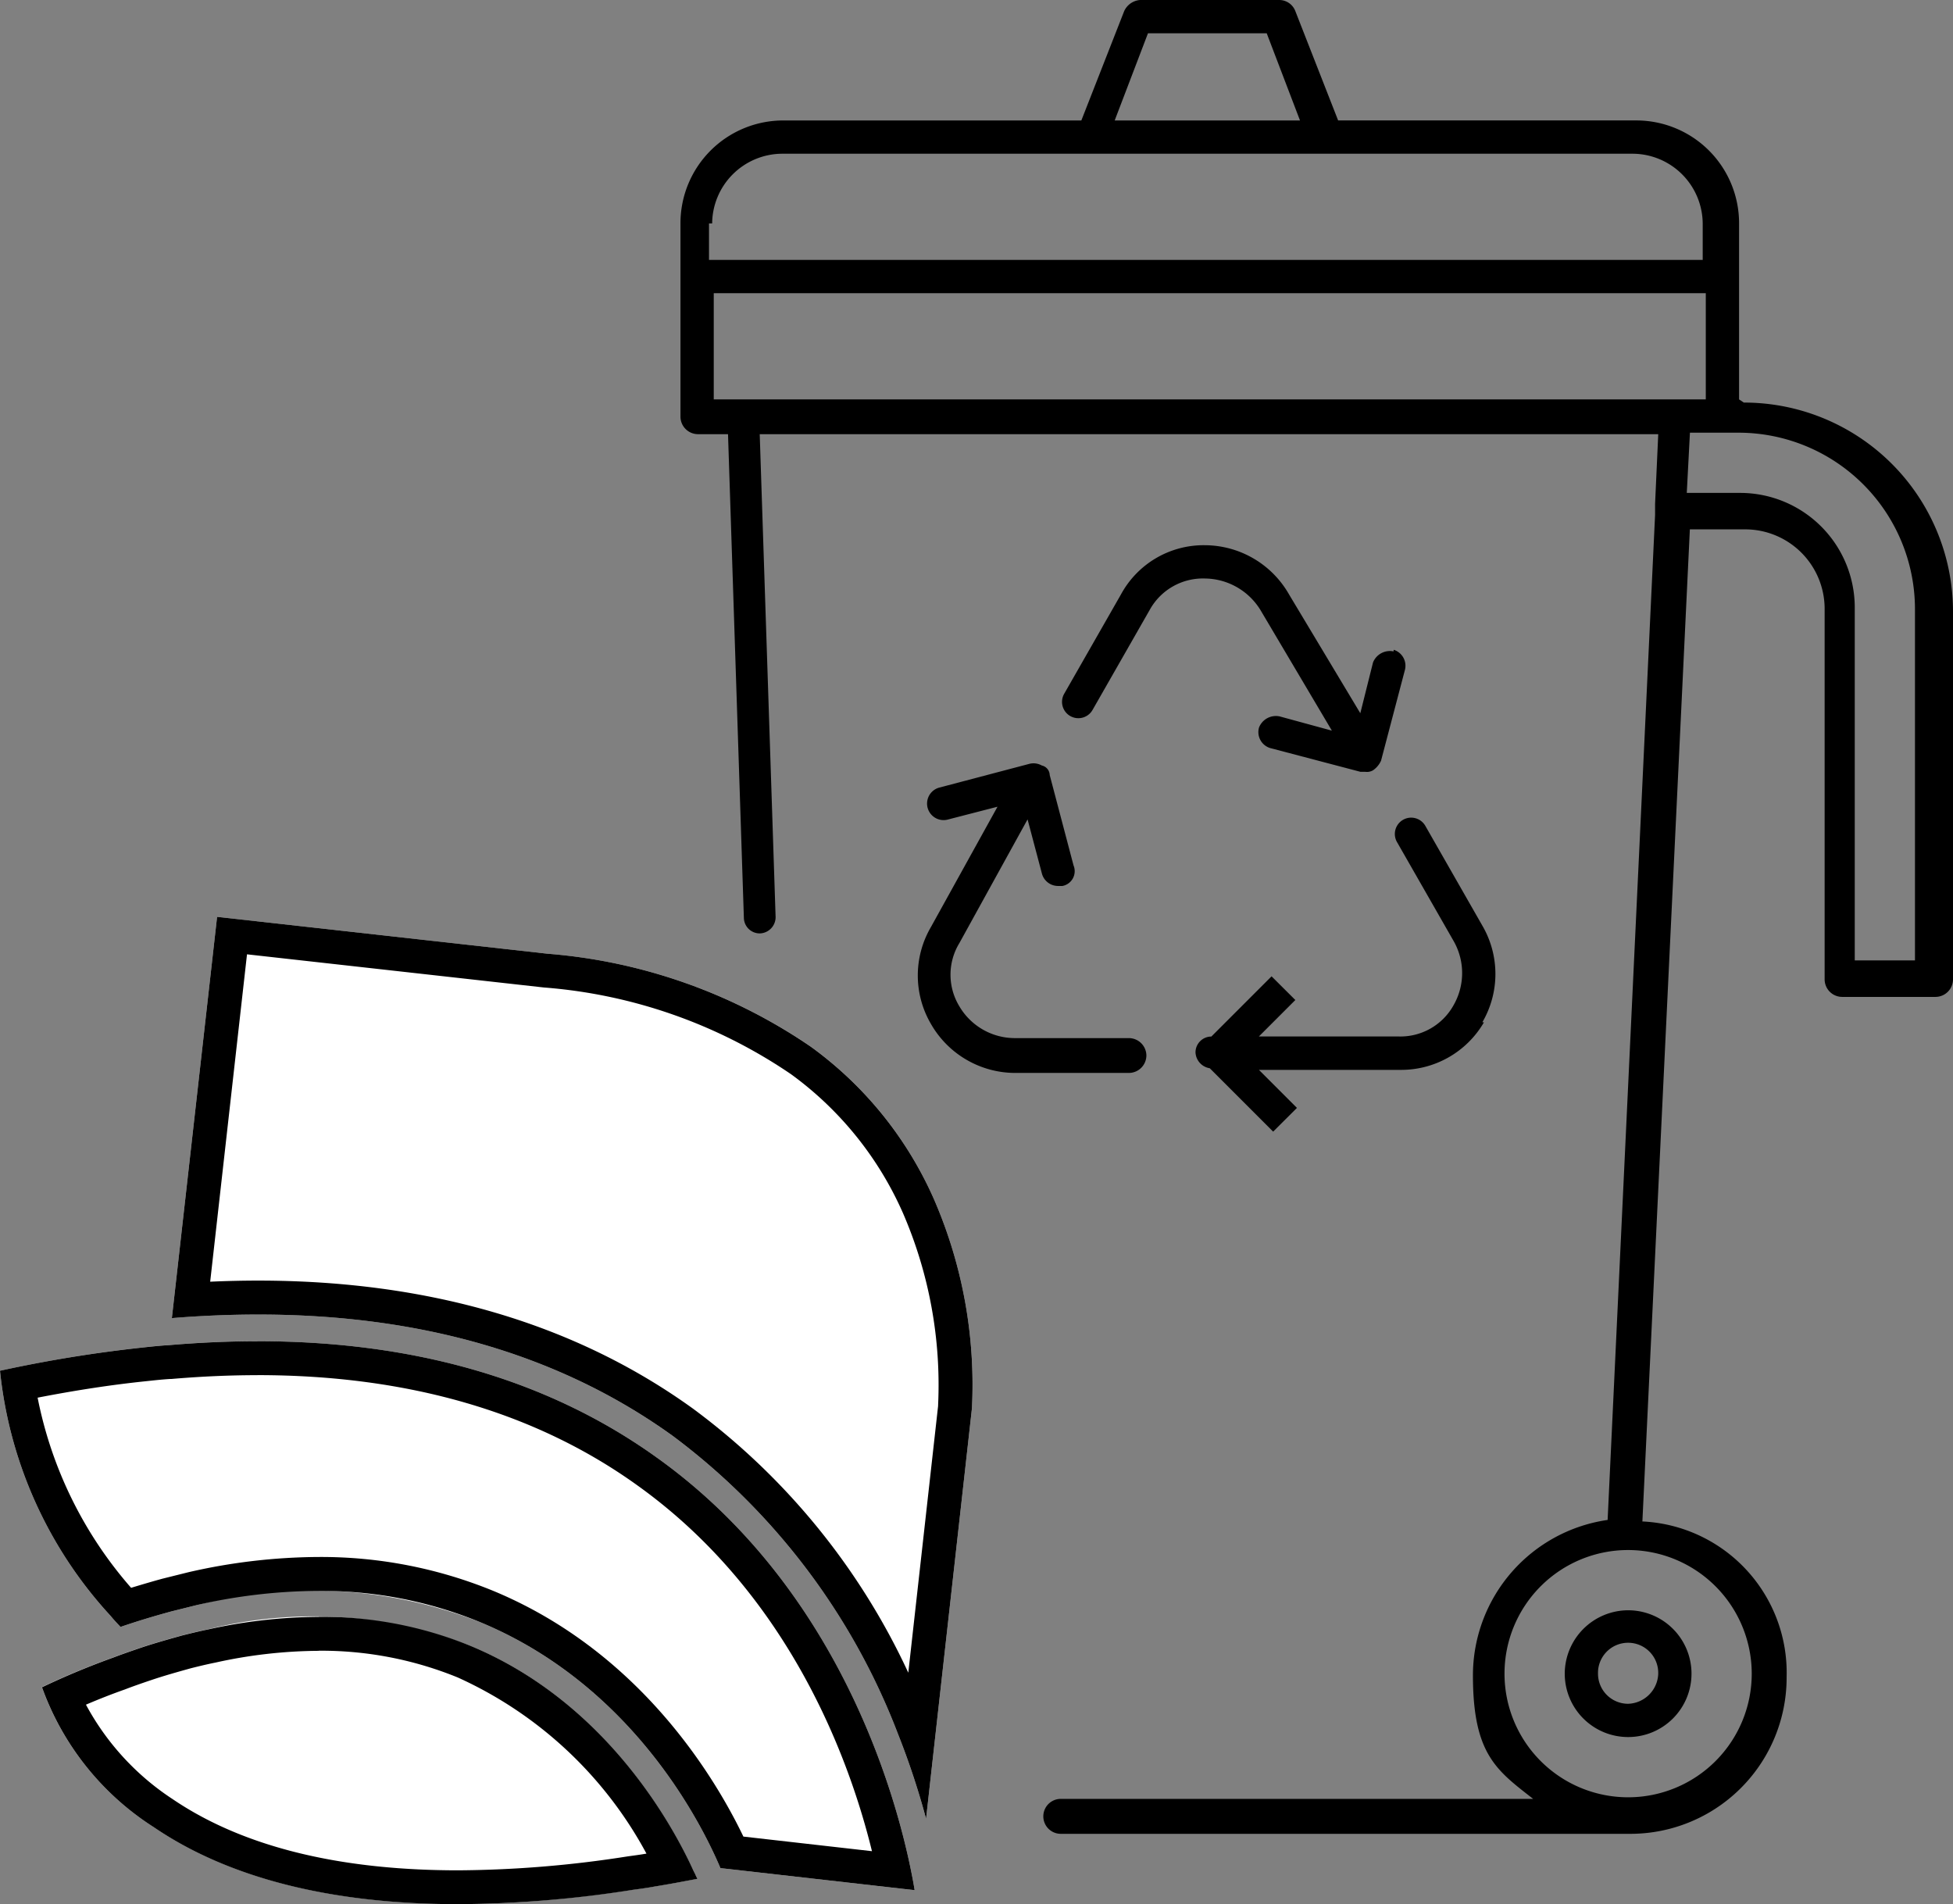
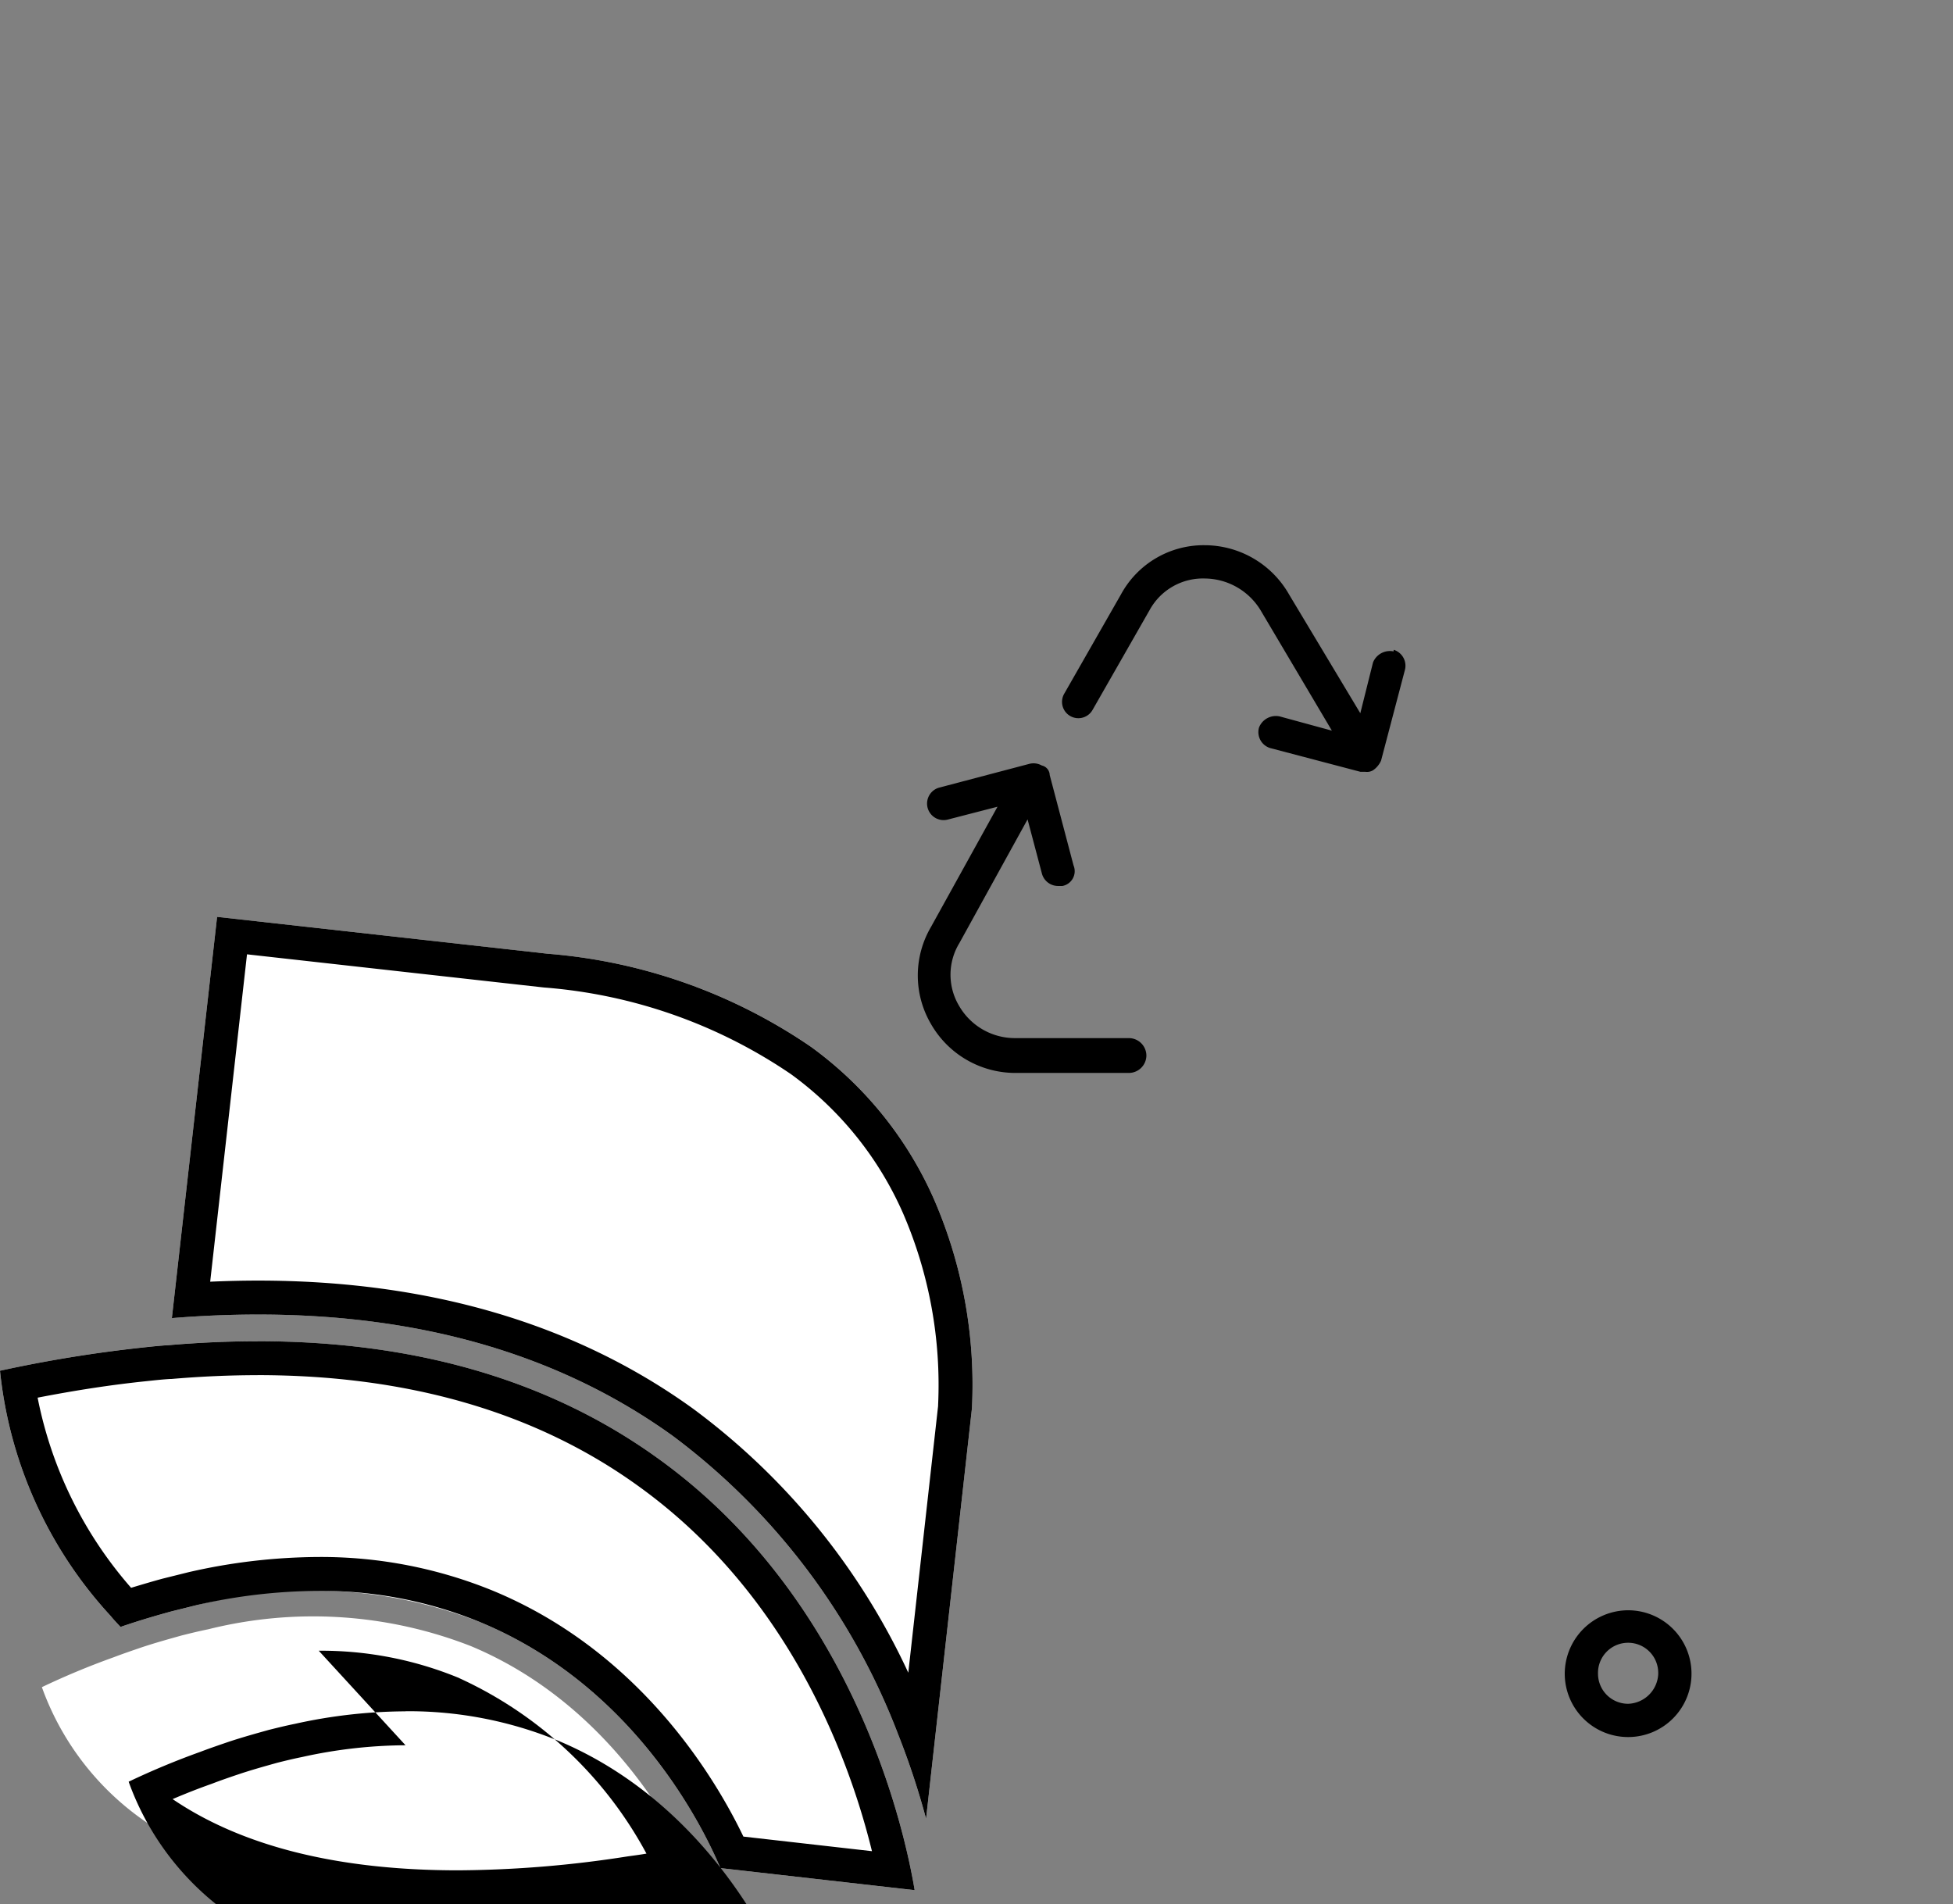
<svg xmlns="http://www.w3.org/2000/svg" width="95" height="92.613" viewBox="0 0 95 92.613">
  <rect x="0" y="0" width="95" height="92.613" fill="#808080" stroke="none" />
  <g id="Groupe_51" data-name="Groupe 51" transform="translate(0 -1.566)">
    <g id="Groupe_1224" data-name="Groupe 1224">
      <path id="Tracé_87" class="hover_path_picto_homepage" data-name="Tracé 87" d="M8.2,81.164c-.419.023-.852.07-1.285.117A64.954,64.954,0,0,0,0,82.411a20.7,20.7,0,0,0,5.387,11.93c.148.186.309.348.475.53.838-.29,1.667-.535,2.482-.757l1.238-.308a22.445,22.445,0,0,1,13.8.843c7.307,3.041,10.686,9.645,11.662,11.951l9.448,1.074c-.5-3.01-2.975-14.188-12.517-21.022C25.771,82.185,17.79,80.343,8.2,81.164" transform="translate(0 -14.174)" fill="#fff" />
      <path id="Tracé_88" class="hover_path_picto_homepage" data-name="Tracé 88" d="M12.527,82.623c7.318,0,13.537,1.806,18.488,5.37,7.433,5.323,10.333,13.424,11.4,17.784l-6.254-.71c-1.364-2.841-5.013-8.974-12.143-11.941a22.067,22.067,0,0,0-8.535-1.658,28.8,28.8,0,0,0-6.3.737l-1.275.317c-.543.148-1.05.3-1.531.445A19.845,19.845,0,0,1,1.83,83.719c1.883-.366,3.617-.629,5.267-.8.423-.045.822-.089,1.2-.11l.05,0c1.425-.122,2.831-.184,4.181-.184m0-1.65q-2.1,0-4.322.19c-.419.023-.852.07-1.285.117A64.99,64.99,0,0,0,0,82.41a20.7,20.7,0,0,0,5.387,11.93c.148.186.309.348.475.53.839-.289,1.667-.535,2.482-.757l1.238-.308a26.967,26.967,0,0,1,5.9-.688,20.335,20.335,0,0,1,7.9,1.531c7.307,3.041,10.686,9.645,11.662,11.952l9.448,1.073c-.5-3.009-2.974-14.188-12.517-21.022-5.248-3.777-11.765-5.678-19.449-5.678" transform="translate(0 -14.174)" />
      <path id="Tracé_89" class="hover_path_picto_homepage" data-name="Tracé 89" d="M34.02,109.28c-1.223-2.568-4.484-8.049-10.688-10.635a21.078,21.078,0,0,0-12.782-.813c-.424.085-.843.189-1.262.293-.662.185-1.343.374-2.015.6-.429.147-.877.3-1.32.469a37.206,37.206,0,0,0-3.483,1.45,13.465,13.465,0,0,0,5.43,6.8c5.255,3.57,13.255,4.6,23.328,3.05.352-.047.7-.094,1.052-.16.681-.108,1.377-.24,2.071-.372-.038-.072-.08-.163-.128-.271-.071-.125-.128-.272-.2-.415" transform="translate(-0.433 -17.019)" fill="#fff" />
-       <path id="Tracé_90" class="hover_path_picto_homepage" data-name="Tracé 90" d="M15.938,98.871a17.574,17.574,0,0,1,6.759,1.3,19.583,19.583,0,0,1,9.182,8.568c-.276.049-.568.088-.9.133a54.816,54.816,0,0,1-8.266.68c-5.83,0-10.5-1.166-13.884-3.464a12.651,12.651,0,0,1-4.215-4.593c.656-.28,1.283-.525,1.892-.74l.043-.016c.389-.15.781-.284,1.159-.413l.1-.033c.612-.207,1.256-.387,1.906-.568.4-.1.787-.195,1.194-.276a23.713,23.713,0,0,1,5.036-.573m0-1.65a25.252,25.252,0,0,0-5.388.61c-.424.085-.843.189-1.262.293-.662.185-1.343.374-2.015.6-.429.147-.877.3-1.32.469a37.444,37.444,0,0,0-3.483,1.451,13.464,13.464,0,0,0,5.43,6.8c3.672,2.5,8.688,3.749,14.811,3.749a56.309,56.309,0,0,0,8.517-.7c.352-.047.7-.094,1.052-.16.681-.109,1.377-.241,2.071-.373-.038-.071-.08-.162-.128-.271-.071-.124-.128-.271-.2-.414-1.223-2.569-4.484-8.049-10.688-10.636a19.152,19.152,0,0,0-7.394-1.423" transform="translate(-0.433 -17.018)" />
+       <path id="Tracé_90" class="hover_path_picto_homepage" data-name="Tracé 90" d="M15.938,98.871a17.574,17.574,0,0,1,6.759,1.3,19.583,19.583,0,0,1,9.182,8.568c-.276.049-.568.088-.9.133a54.816,54.816,0,0,1-8.266.68c-5.83,0-10.5-1.166-13.884-3.464c.656-.28,1.283-.525,1.892-.74l.043-.016c.389-.15.781-.284,1.159-.413l.1-.033c.612-.207,1.256-.387,1.906-.568.4-.1.787-.195,1.194-.276a23.713,23.713,0,0,1,5.036-.573m0-1.65a25.252,25.252,0,0,0-5.388.61c-.424.085-.843.189-1.262.293-.662.185-1.343.374-2.015.6-.429.147-.877.3-1.32.469a37.444,37.444,0,0,0-3.483,1.451,13.464,13.464,0,0,0,5.43,6.8c3.672,2.5,8.688,3.749,14.811,3.749a56.309,56.309,0,0,0,8.517-.7c.352-.047.7-.094,1.052-.16.681-.109,1.377-.241,2.071-.373-.038-.071-.08-.162-.128-.271-.071-.124-.128-.271-.2-.414-1.223-2.569-4.484-8.049-10.688-10.636a19.152,19.152,0,0,0-7.394-1.423" transform="translate(-0.433 -17.018)" />
      <path id="Tracé_91" class="hover_path_picto_homepage" data-name="Tracé 91" d="M28.414,57.749,12.335,55.955l-2.2,19.515c9.795-.792,17.976,1.122,24.38,5.742A32.6,32.6,0,0,1,45.453,95.69a37.838,37.838,0,0,1,1.369,4.131l2.23-19.949a22.627,22.627,0,0,0-1.829-10.144,18.226,18.226,0,0,0-5.995-7.452,26.34,26.34,0,0,0-12.813-4.527" transform="translate(-1.775 -9.795)" fill="#fff" />
      <path id="Tracé_92" class="hover_path_picto_homepage" data-name="Tracé 92" d="M13.79,57.777,28.233,59.39a24.7,24.7,0,0,1,12.02,4.218,16.63,16.63,0,0,1,5.46,6.789,21.017,21.017,0,0,1,1.694,9.31l0,.036-1.45,12.974A33.458,33.458,0,0,0,35.484,79.874c-5.728-4.132-12.844-6.228-21.148-6.228-.765,0-1.546.018-2.337.054Zm-1.455-1.822-2.2,19.516q2.149-.174,4.2-.174c7.955,0,14.715,1.972,20.183,5.916A32.611,32.611,0,0,1,45.453,95.69a37.888,37.888,0,0,1,1.369,4.13l2.23-19.949a22.629,22.629,0,0,0-1.829-10.144,18.227,18.227,0,0,0-6-7.452,26.342,26.342,0,0,0-12.812-4.527Z" transform="translate(-1.775 -9.795)" />
      <g id="Groupe_1225" data-name="Groupe 1225" transform="translate(-5 0.366)">
        <path id="Tracé_3531" data-name="Tracé 3531" d="M93.9,105.883a3.083,3.083,0,1,0,3.083-3.083A3.093,3.093,0,0,0,93.9,105.883Zm4.548,0a1.516,1.516,0,0,1-1.465,1.465,1.464,1.464,0,0,1-1.465-1.465,1.465,1.465,0,1,1,2.929,0Z" transform="translate(-12.786 -23.28)" />
-         <path id="Tracé_3532" data-name="Tracé 3532" d="M89.594,20.626h0V12.069a5,5,0,0,0-5.011-5.011H70.091L68.009,1.74a.838.838,0,0,0-.771-.54H60.455a.928.928,0,0,0-.771.54L57.6,7.059H43.111A5,5,0,0,0,38.1,12.069v9.4a.855.855,0,0,0,.848.848h1.465l.771,23.511a.772.772,0,0,0,.771.771h0a.792.792,0,0,0,.771-.848l-.771-23.434H85.662l-.154,3.392v.54L83.2,75.126a7.642,7.642,0,0,0-6.552,7.554c0,3.854,1.156,4.625,2.929,6.013H56.6a.848.848,0,0,0,0,1.7H84.275a7.6,7.6,0,0,0,7.632-7.632A7.366,7.366,0,0,0,84.891,75.2L87.2,26.947h2.7A3.866,3.866,0,0,1,93.756,30.8V48.839a.855.855,0,0,0,.848.848h4.548a.855.855,0,0,0,.848-.848V30.955A10.166,10.166,0,0,0,89.825,20.78ZM60.917,2.819h5.7l1.619,4.24H59.222l1.619-4.24Zm-21.276,9.25a3.422,3.422,0,0,1,3.392-3.392h41.4a3.422,3.422,0,0,1,3.392,3.392v1.773H39.488V12.069Zm0,3.392H87.975v5.165H39.719V15.461ZM90.21,82.6A6.013,6.013,0,1,1,84.2,76.59,6.02,6.02,0,0,1,90.21,82.6Zm7.94-34.689H95.221V30.724a5.576,5.576,0,0,0-5.55-5.55H87.05l.154-2.929h2.39A8.587,8.587,0,0,1,98.15,30.8V47.914Z" />
        <path id="Tracé_3533" data-name="Tracé 3533" d="M78.3,40.765a.883.883,0,0,0-1,.54l-.617,2.467L73.214,37.99a4.73,4.73,0,0,0-4.086-2.39,4.575,4.575,0,0,0-4.086,2.39l-2.775,4.856a.794.794,0,0,0,1.388.771l2.775-4.856a2.957,2.957,0,0,1,2.7-1.542,3.206,3.206,0,0,1,2.7,1.542L75.3,44.619l-2.544-.694a.883.883,0,0,0-1,.54.811.811,0,0,0,.54,1l4.394,1.156h.231a.578.578,0,0,0,.385-.077,1.133,1.133,0,0,0,.385-.463l1.156-4.394a.811.811,0,0,0-.54-1Z" transform="translate(-5.513 -7.882)" />
        <path id="Tracé_3534" data-name="Tracé 3534" d="M64.195,63.574a.855.855,0,0,0-.848-.848H57.8a3.132,3.132,0,0,1-2.7-1.542,2.957,2.957,0,0,1,0-3.083l3.315-6.013.694,2.621a.812.812,0,0,0,.771.617h.231a.731.731,0,0,0,.54-1L59.492,49.93a.489.489,0,0,0-.385-.463.819.819,0,0,0-.617-.077L54.1,50.547a.8.8,0,0,0,.463,1.542l2.39-.617L53.711,57.33a4.664,4.664,0,0,0,0,4.7,4.73,4.73,0,0,0,4.086,2.39h5.55a.855.855,0,0,0,.848-.848Z" transform="translate(-3.431 -11.035)" />
-         <path id="Tracé_3535" data-name="Tracé 3535" d="M84.553,62.735a4.664,4.664,0,0,0,0-4.7l-2.775-4.856a.794.794,0,0,0-1.388.771L83.165,58.8a3.138,3.138,0,0,1,0,3.083,2.957,2.957,0,0,1-2.7,1.542H73.683l1.773-1.773L74.3,60.5l-2.929,2.929a.772.772,0,0,0-.771.771.82.82,0,0,0,.694.771l3.083,3.083L75.534,66.9l-1.85-1.85h6.861a4.658,4.658,0,0,0,4.086-2.313Z" transform="translate(-7.447 -11.814)" />
      </g>
    </g>
  </g>
</svg>